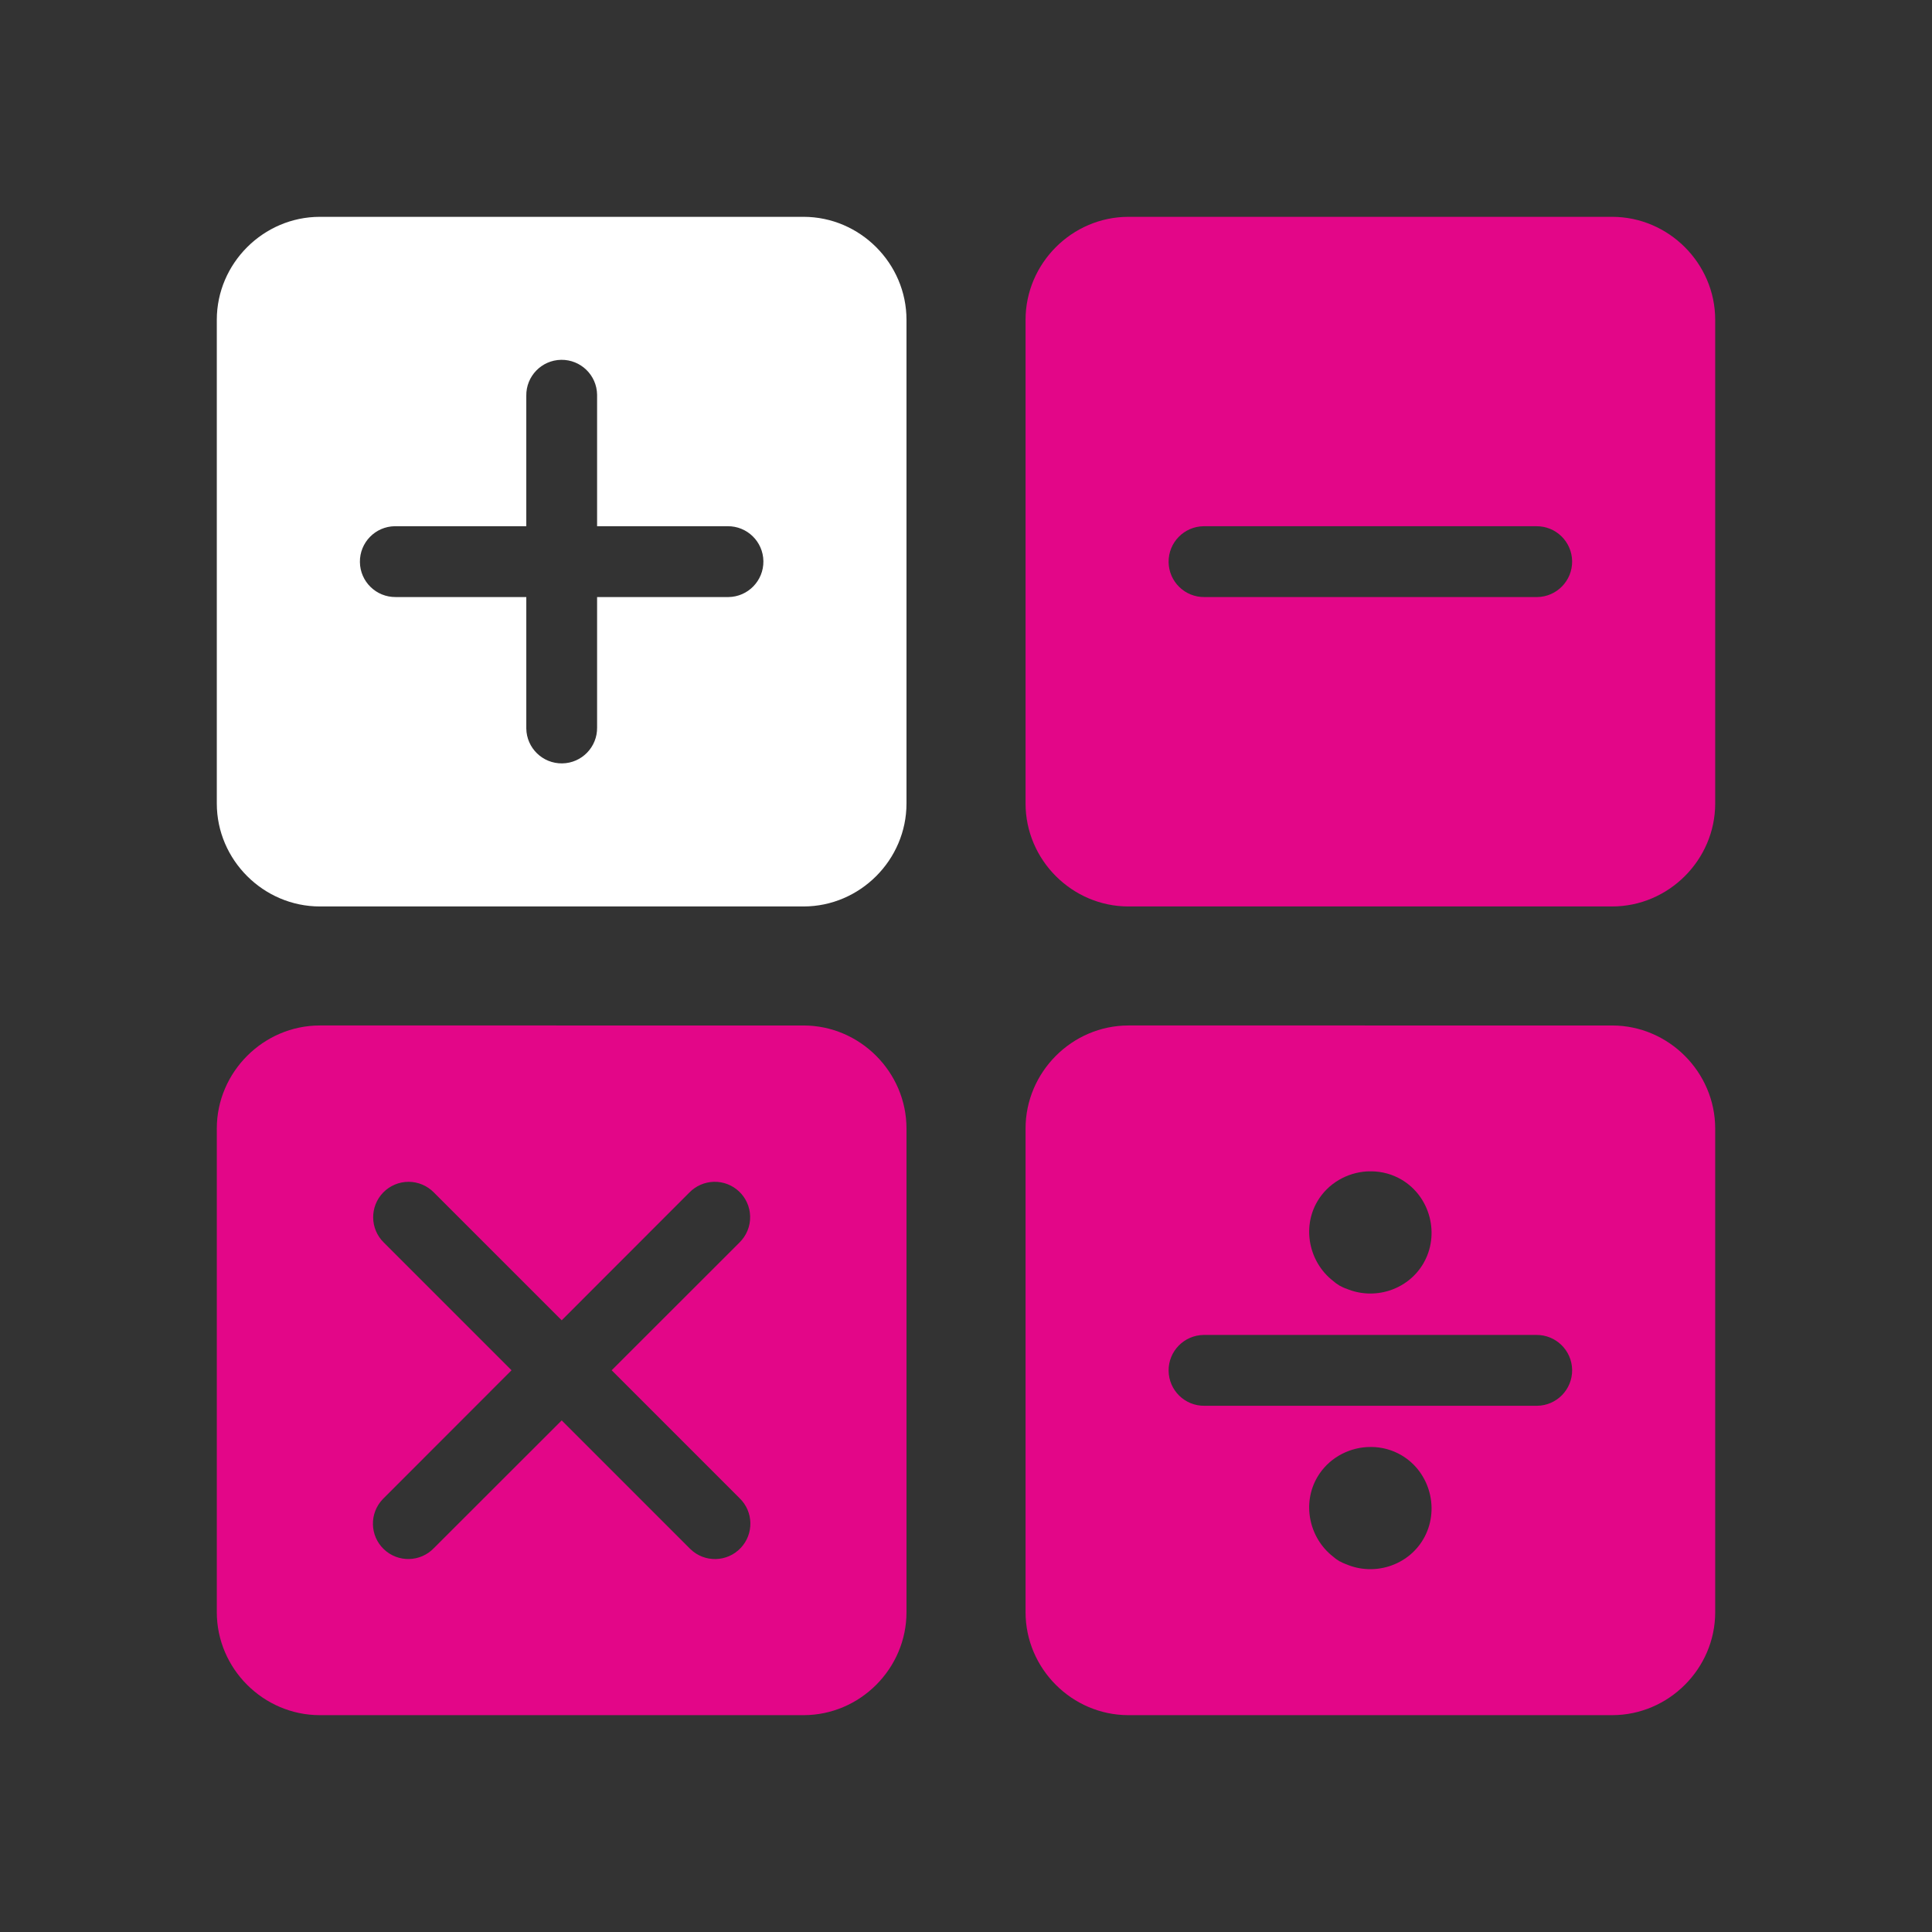
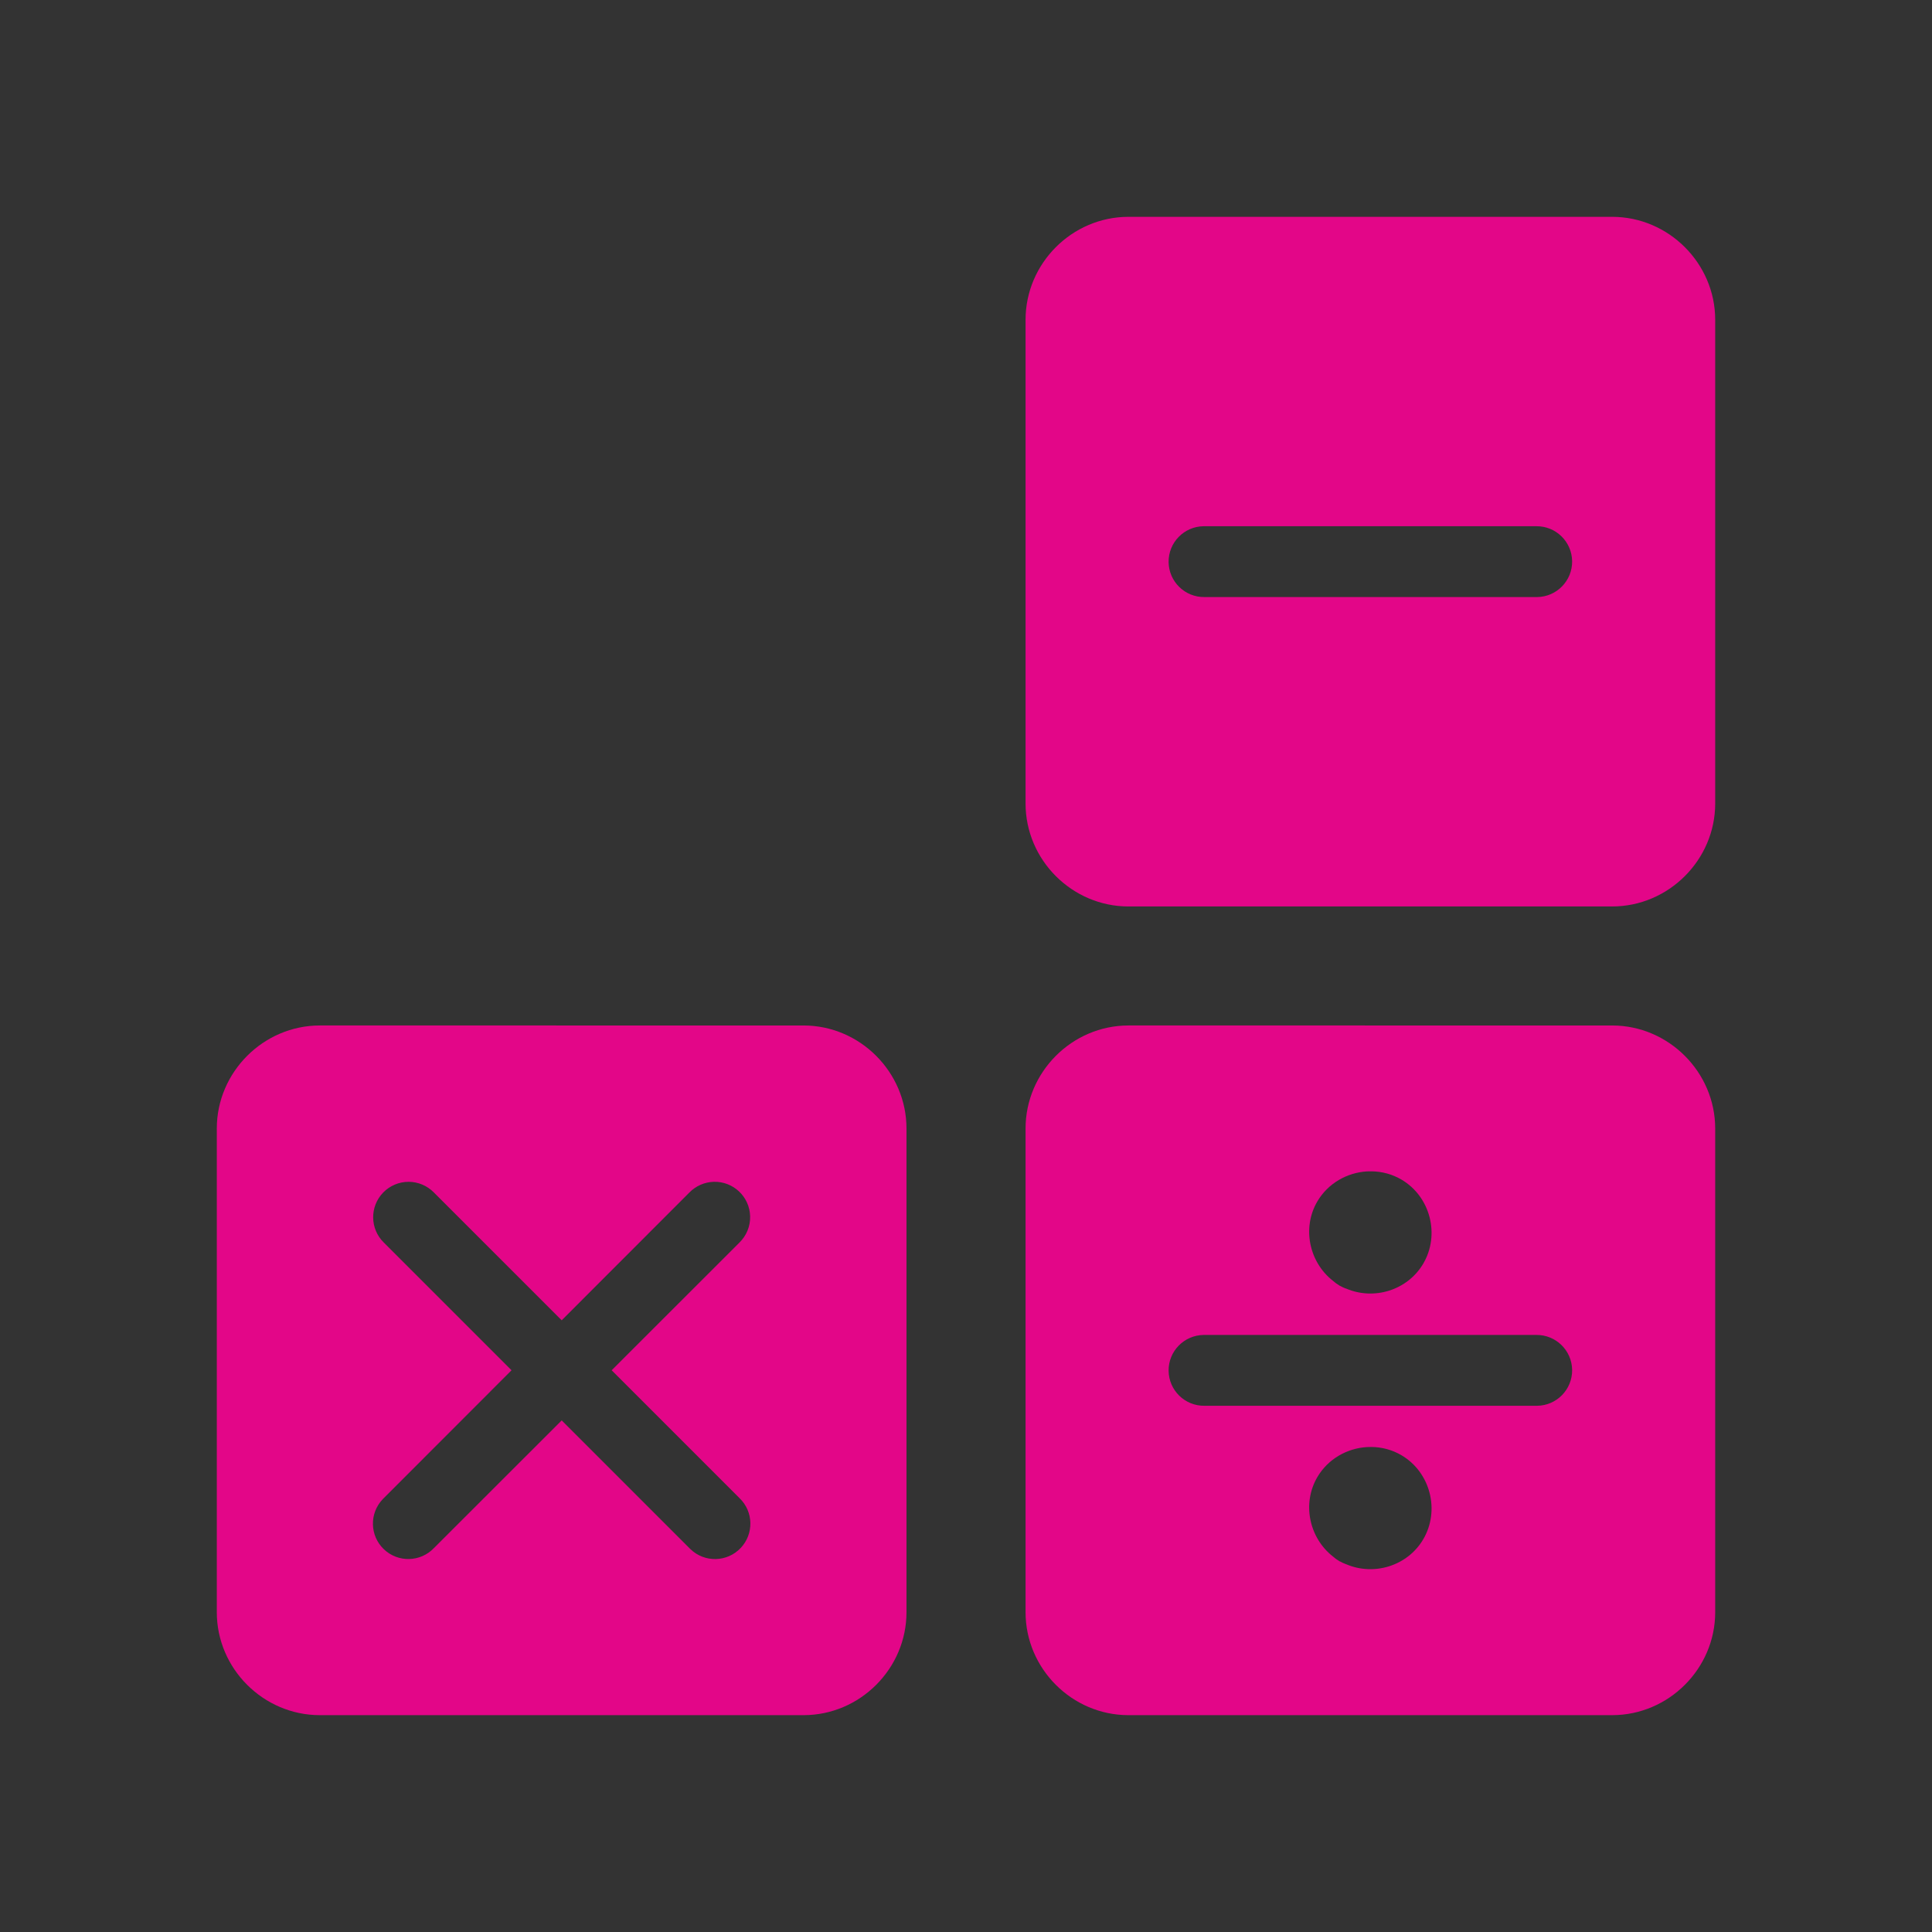
<svg xmlns="http://www.w3.org/2000/svg" version="1.0" id="Calque_2" x="0px" y="0px" width="512px" height="512px" viewBox="0 0 512 512" enable-background="new 0 0 512 512" xml:space="preserve">
  <rect x="0" y="0" width="512" height="512" fill="#333333" stroke="none" />
-   <path fill="#FFFFFF" d="M84.768,57.462c-14.961,0-27.314,12.335-27.314,27.291v128.177c0,14.956,12.354,27.291,27.314,27.291  h128.171c14.965,0,27.291-12.335,27.291-27.291V84.753c0-14.956-12.326-27.291-27.291-27.291H84.768z M148.707,95.356  c5.181-0.074,9.45,4.057,9.529,9.242c0,0.093,0,0.192,0,0.287v34.568h34.574c5.181-0.063,9.432,4.084,9.497,9.271  c0.06,5.177-4.084,9.437-9.265,9.501c-0.079,0-0.157,0-0.231,0h-34.574v34.568c0.074,5.178-4.065,9.438-9.247,9.512  c-5.181,0.072-9.441-4.065-9.515-9.242c-0.004-0.093-0.004-0.188,0-0.271v-34.568h-34.598c-5.181,0.056-9.437-4.084-9.497-9.271  c-0.065-5.186,4.084-9.437,9.265-9.501c0.079,0,0.153,0,0.231,0h34.598v-34.57C139.391,99.709,143.525,95.44,148.707,95.356  L148.707,95.356z" />
  <path fill="#E30688" d="M299.062,57.462c-14.964,0-27.279,12.335-27.279,27.291v128.177c0,14.956,12.315,27.291,27.279,27.291  H427.23c14.965,0,27.316-12.335,27.316-27.291V84.753c0-14.956-12.354-27.291-27.316-27.291H299.062z M319.194,139.456h87.938  c5.188-0.063,9.428,4.084,9.501,9.271c0.058,5.177-4.093,9.437-9.276,9.501c-0.074,0-0.148,0-0.225,0h-87.938  c-5.188,0.056-9.43-4.084-9.501-9.271c-0.059-5.186,4.093-9.437,9.276-9.501C319.046,139.456,319.12,139.456,319.194,139.456z" />
  <path fill="#E30688" d="M84.768,271.762c-14.961,0-27.314,12.354-27.314,27.316v128.166c0,14.968,12.354,27.291,27.314,27.291  h128.171c14.965,0,27.291-12.323,27.291-27.291V299.08c0-14.965-12.326-27.316-27.291-27.316L84.768,271.762L84.768,271.762z   M108.271,313.193c2.533,0,4.955,1.027,6.719,2.834l33.866,33.865l33.838-33.865c1.699-1.741,4.015-2.76,6.45-2.834  c5.181-0.148,9.501,3.927,9.649,9.112c0.074,2.63-0.954,5.156-2.834,6.99l-33.861,33.839L195.959,397  c3.746,3.574,3.88,9.521,0.301,13.263c-3.584,3.751-9.52,3.89-13.266,0.296c-0.102-0.094-0.204-0.187-0.301-0.296l-33.838-33.84  l-33.866,33.84c-3.579,3.739-9.52,3.88-13.266,0.296c-3.741-3.574-3.876-9.521-0.292-13.263c0.093-0.102,0.194-0.204,0.292-0.296  l33.838-33.865l-33.838-33.839c-3.709-3.619-3.783-9.558-0.167-13.271C103.321,314.221,105.742,313.193,108.271,313.193z" />
  <path fill="#E30688" d="M299.062,271.762c-14.964,0-27.279,12.354-27.279,27.316v128.166c0,14.968,12.315,27.291,27.279,27.291  H427.23c14.965,0,27.316-12.323,27.316-27.291V299.08c0-14.965-12.354-27.316-27.316-27.316L299.062,271.762L299.062,271.762z   M363.423,310.415c2.76,0.021,5.538,0.741,8.038,2.225c7.631,4.52,10.205,14.648,5.688,22.279  c-4.167,7.038-13.039,9.726-20.394,6.575c-0.073-0.02-0.13-0.037-0.203-0.056c-0.464-0.167-0.908-0.392-1.334-0.63  c-0.074-0.037-0.167-0.064-0.222-0.095c-0.037-0.035-0.093-0.072-0.13-0.102c-0.574-0.334-1.111-0.731-1.611-1.177  c-6.313-4.926-8.279-14.059-4.112-21.104c2.834-4.77,7.854-7.563,13.076-7.897C362.607,310.415,363.033,310.415,363.423,310.415  L363.423,310.415z M319.194,353.773h87.938c5.188-0.058,9.428,4.093,9.501,9.27c0.058,5.188-4.093,9.438-9.276,9.502  c-0.074,0-0.148,0-0.225,0h-87.938c-5.188,0.064-9.43-4.084-9.501-9.271c-0.059-5.177,4.093-9.427,9.276-9.501  C319.046,353.773,319.12,353.773,319.194,353.773z M363.423,383.463c2.76,0.021,5.538,0.74,8.038,2.225  c7.631,4.526,10.205,14.648,5.688,22.278c-4.167,7.038-13.039,9.726-20.394,6.575c-0.073-0.019-0.13-0.046-0.203-0.074  c-0.464-0.164-0.908-0.389-1.334-0.629c-0.074-0.035-0.167-0.035-0.222-0.072c-0.037-0.037-0.093-0.065-0.13-0.095  c-0.574-0.333-1.111-0.729-1.611-1.177c-6.313-4.926-8.279-14.057-4.112-21.104c2.834-4.778,7.854-7.575,13.076-7.899  C362.607,383.463,363.033,383.463,363.423,383.463L363.423,383.463z" />
</svg>